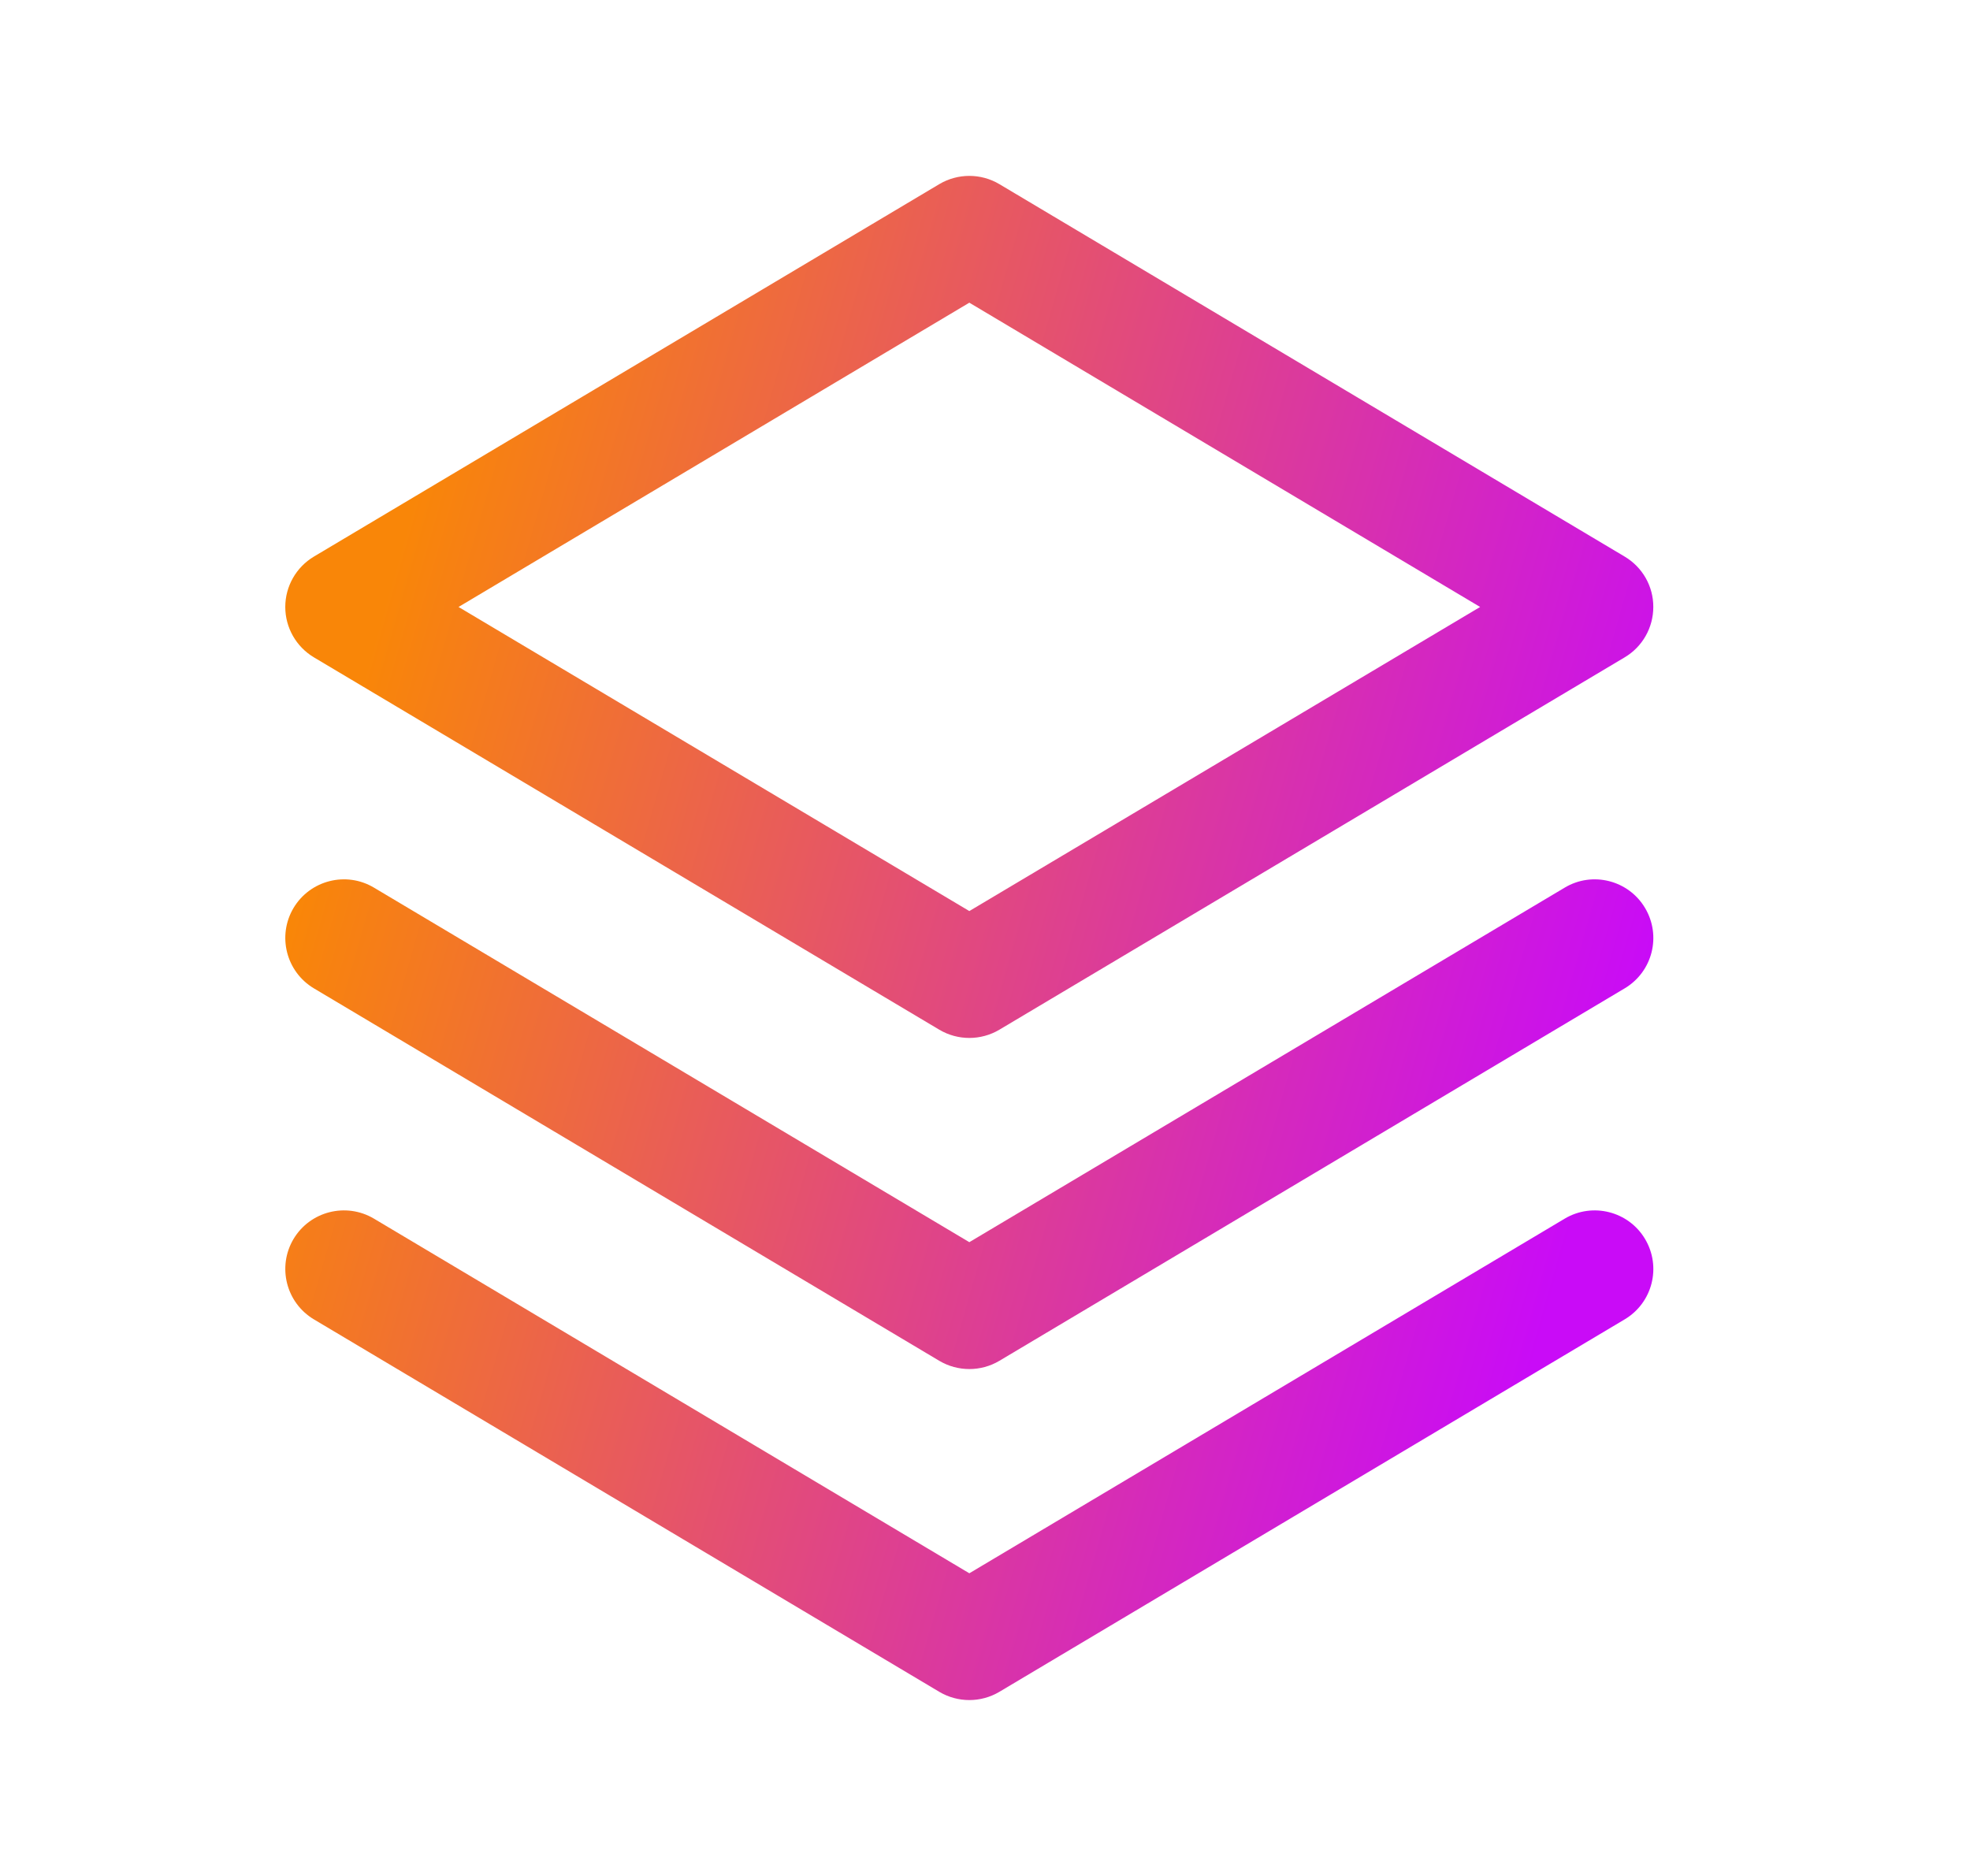
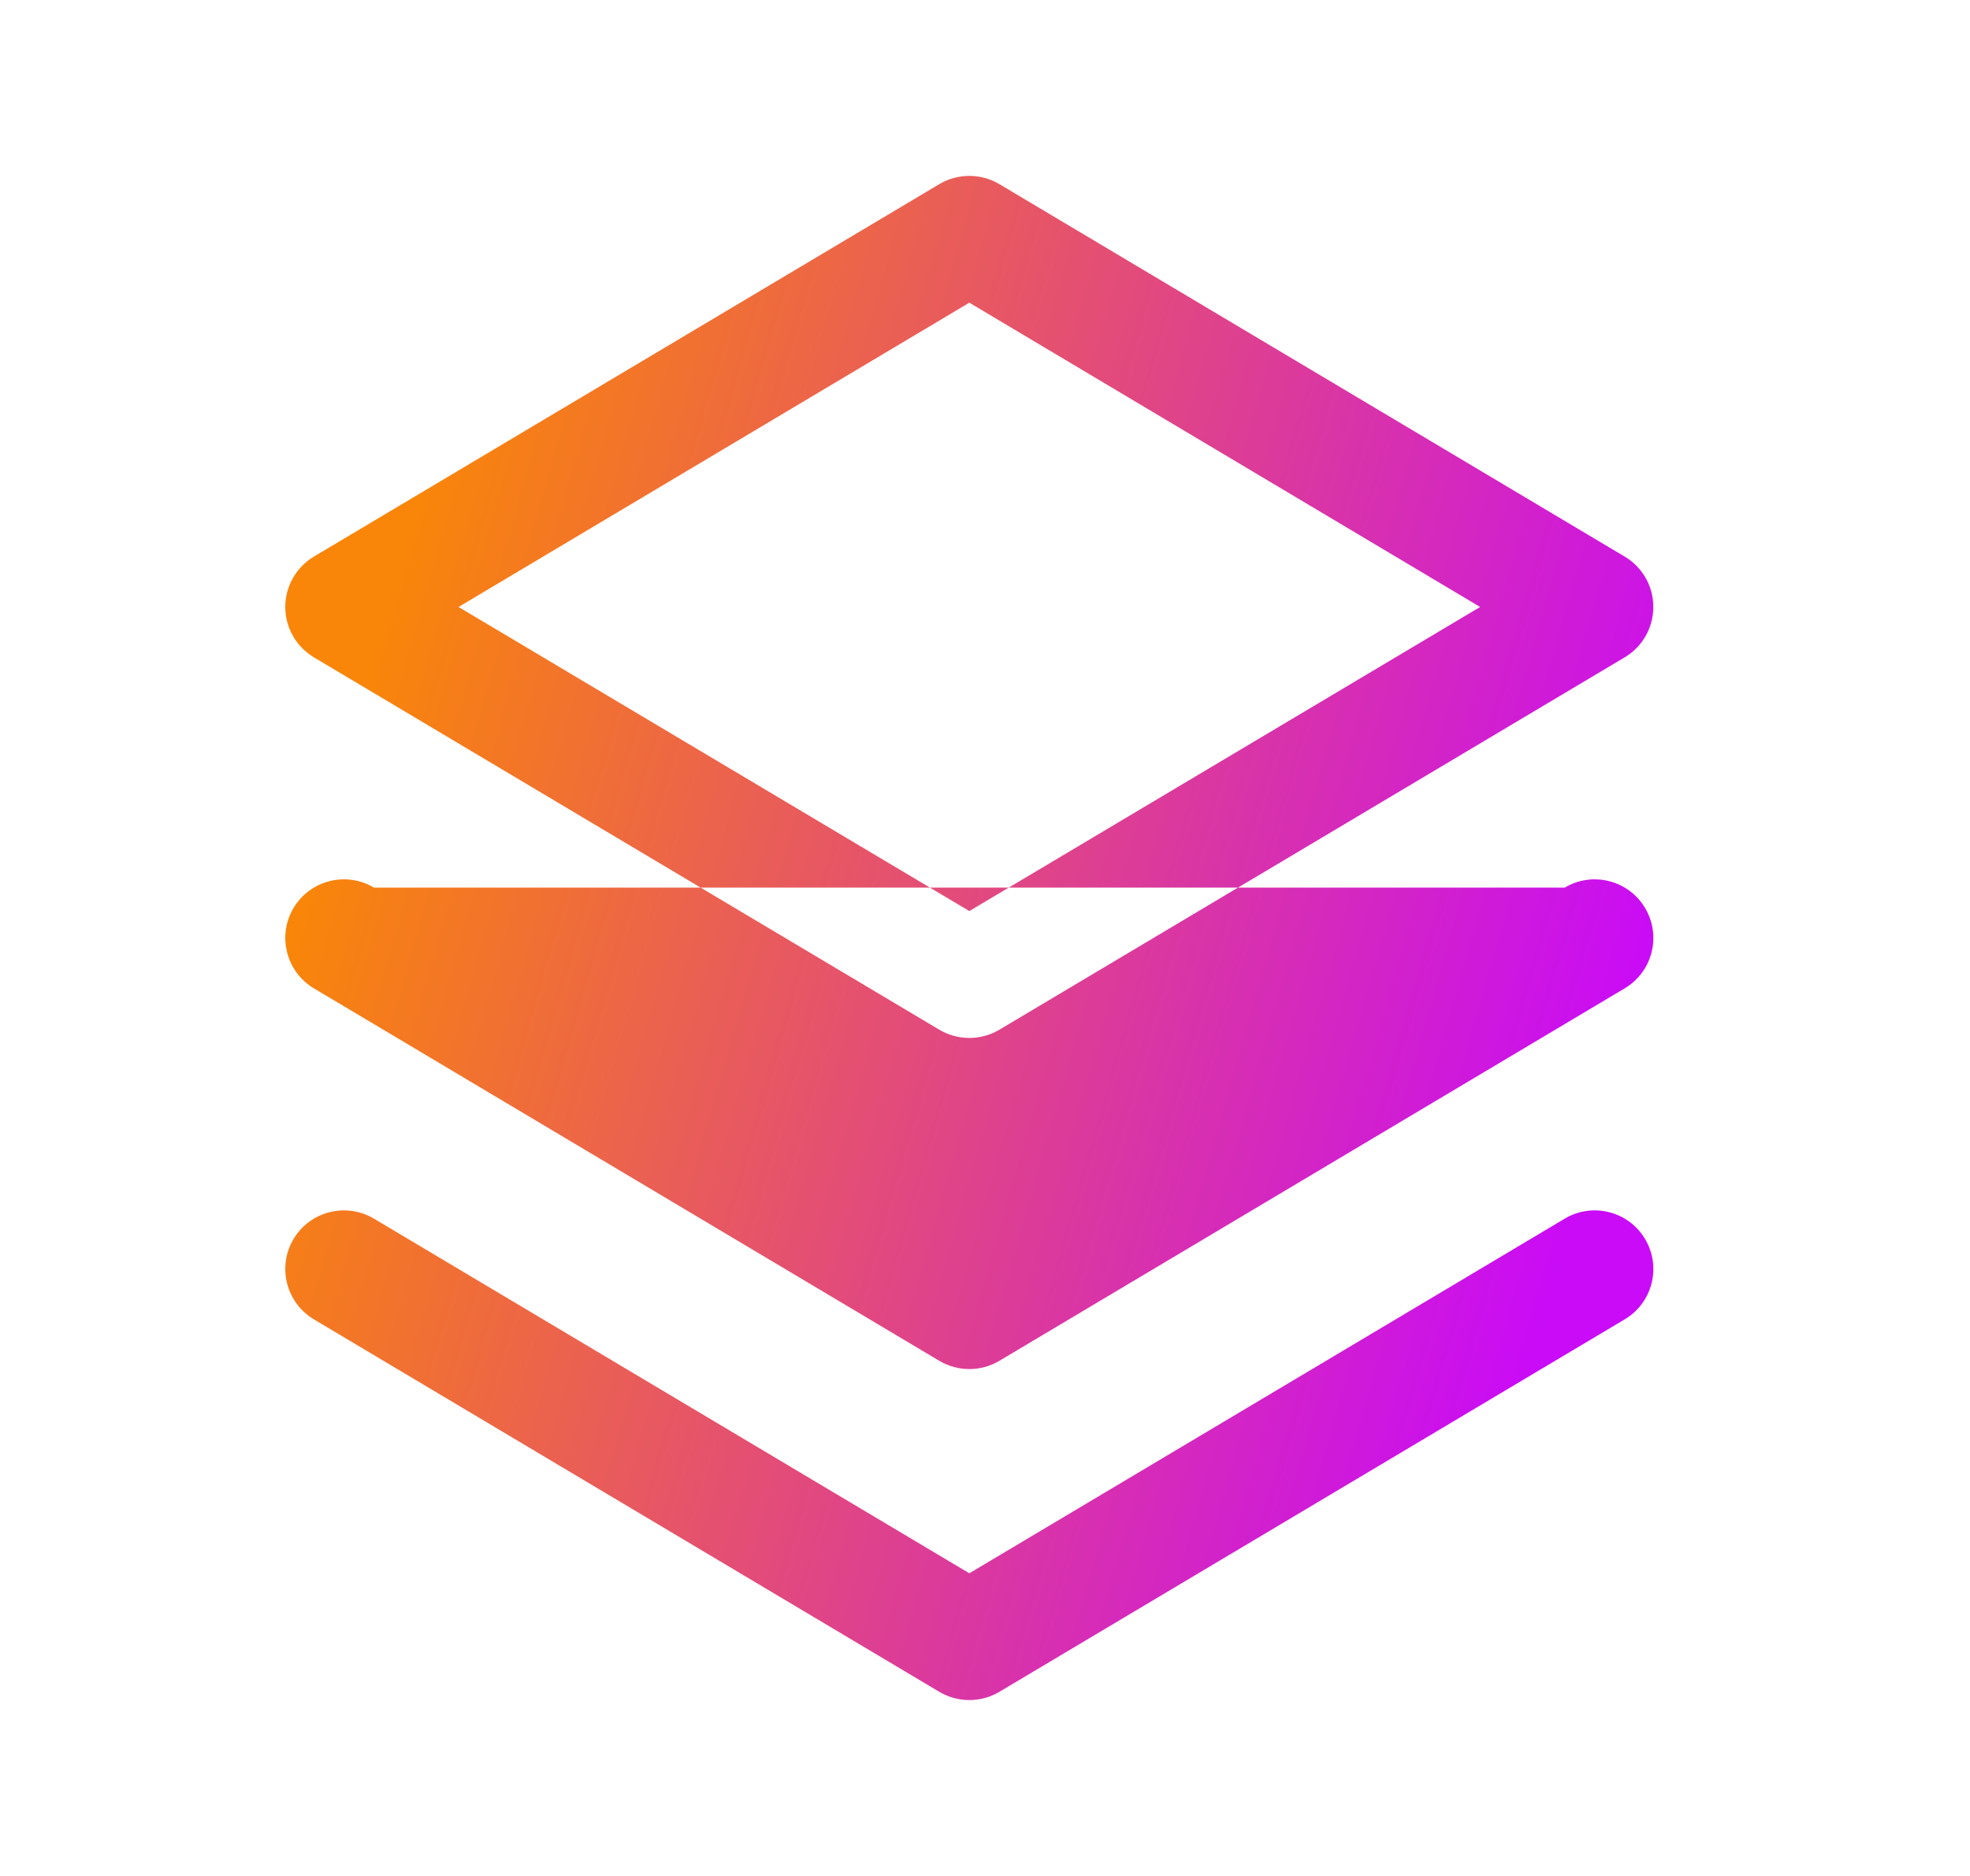
<svg xmlns="http://www.w3.org/2000/svg" width="21" height="20" viewBox="0 0 21 20" fill="none">
-   <path fill-rule="evenodd" clip-rule="evenodd" d="M10.013 1.963C10.21 1.846 10.456 1.846 10.653 1.963L17.319 5.934C17.509 6.047 17.625 6.251 17.624 6.471C17.624 6.691 17.509 6.895 17.319 7.008L10.653 10.978C10.456 11.095 10.21 11.095 10.013 10.978L3.346 7.008C3.157 6.895 3.041 6.691 3.041 6.471C3.041 6.251 3.157 6.047 3.346 5.934L10.013 1.963ZM4.888 6.471L10.333 9.713L15.778 6.471L10.333 3.227L4.888 6.471ZM3.129 9.68C3.306 9.384 3.689 9.286 3.986 9.463L10.333 13.243L16.68 9.463C16.976 9.286 17.36 9.384 17.536 9.68C17.713 9.977 17.616 10.36 17.319 10.537L10.653 14.508C10.456 14.625 10.21 14.625 10.013 14.508L3.346 10.537C3.05 10.36 2.953 9.977 3.129 9.68ZM3.986 12.992C3.689 12.816 3.306 12.913 3.129 13.209C2.953 13.506 3.05 13.889 3.346 14.066L10.013 18.037C10.21 18.154 10.456 18.154 10.653 18.037L17.319 14.066C17.616 13.889 17.713 13.506 17.536 13.209C17.36 12.913 16.976 12.816 16.68 12.992L10.333 16.773L3.986 12.992Z" fill="url(#paint0_linear_322_1458)" />
+   <path fill-rule="evenodd" clip-rule="evenodd" d="M10.013 1.963C10.21 1.846 10.456 1.846 10.653 1.963L17.319 5.934C17.509 6.047 17.625 6.251 17.624 6.471C17.624 6.691 17.509 6.895 17.319 7.008L10.653 10.978C10.456 11.095 10.21 11.095 10.013 10.978L3.346 7.008C3.157 6.895 3.041 6.691 3.041 6.471C3.041 6.251 3.157 6.047 3.346 5.934L10.013 1.963ZM4.888 6.471L10.333 9.713L15.778 6.471L10.333 3.227L4.888 6.471ZM3.129 9.68C3.306 9.384 3.689 9.286 3.986 9.463L16.68 9.463C16.976 9.286 17.36 9.384 17.536 9.68C17.713 9.977 17.616 10.36 17.319 10.537L10.653 14.508C10.456 14.625 10.21 14.625 10.013 14.508L3.346 10.537C3.05 10.36 2.953 9.977 3.129 9.68ZM3.986 12.992C3.689 12.816 3.306 12.913 3.129 13.209C2.953 13.506 3.05 13.889 3.346 14.066L10.013 18.037C10.21 18.154 10.456 18.154 10.653 18.037L17.319 14.066C17.616 13.889 17.713 13.506 17.536 13.209C17.36 12.913 16.976 12.816 16.68 12.992L10.333 16.773L3.986 12.992Z" fill="url(#paint0_linear_322_1458)" />
  <defs>
    <linearGradient id="paint0_linear_322_1458" x1="3.041" y1="10.091" x2="16.524" y2="13.943" gradientUnits="userSpaceOnUse">
      <stop stop-color="#F98608" />
      <stop offset="1" stop-color="#C90BF7" />
    </linearGradient>
  </defs>
</svg>